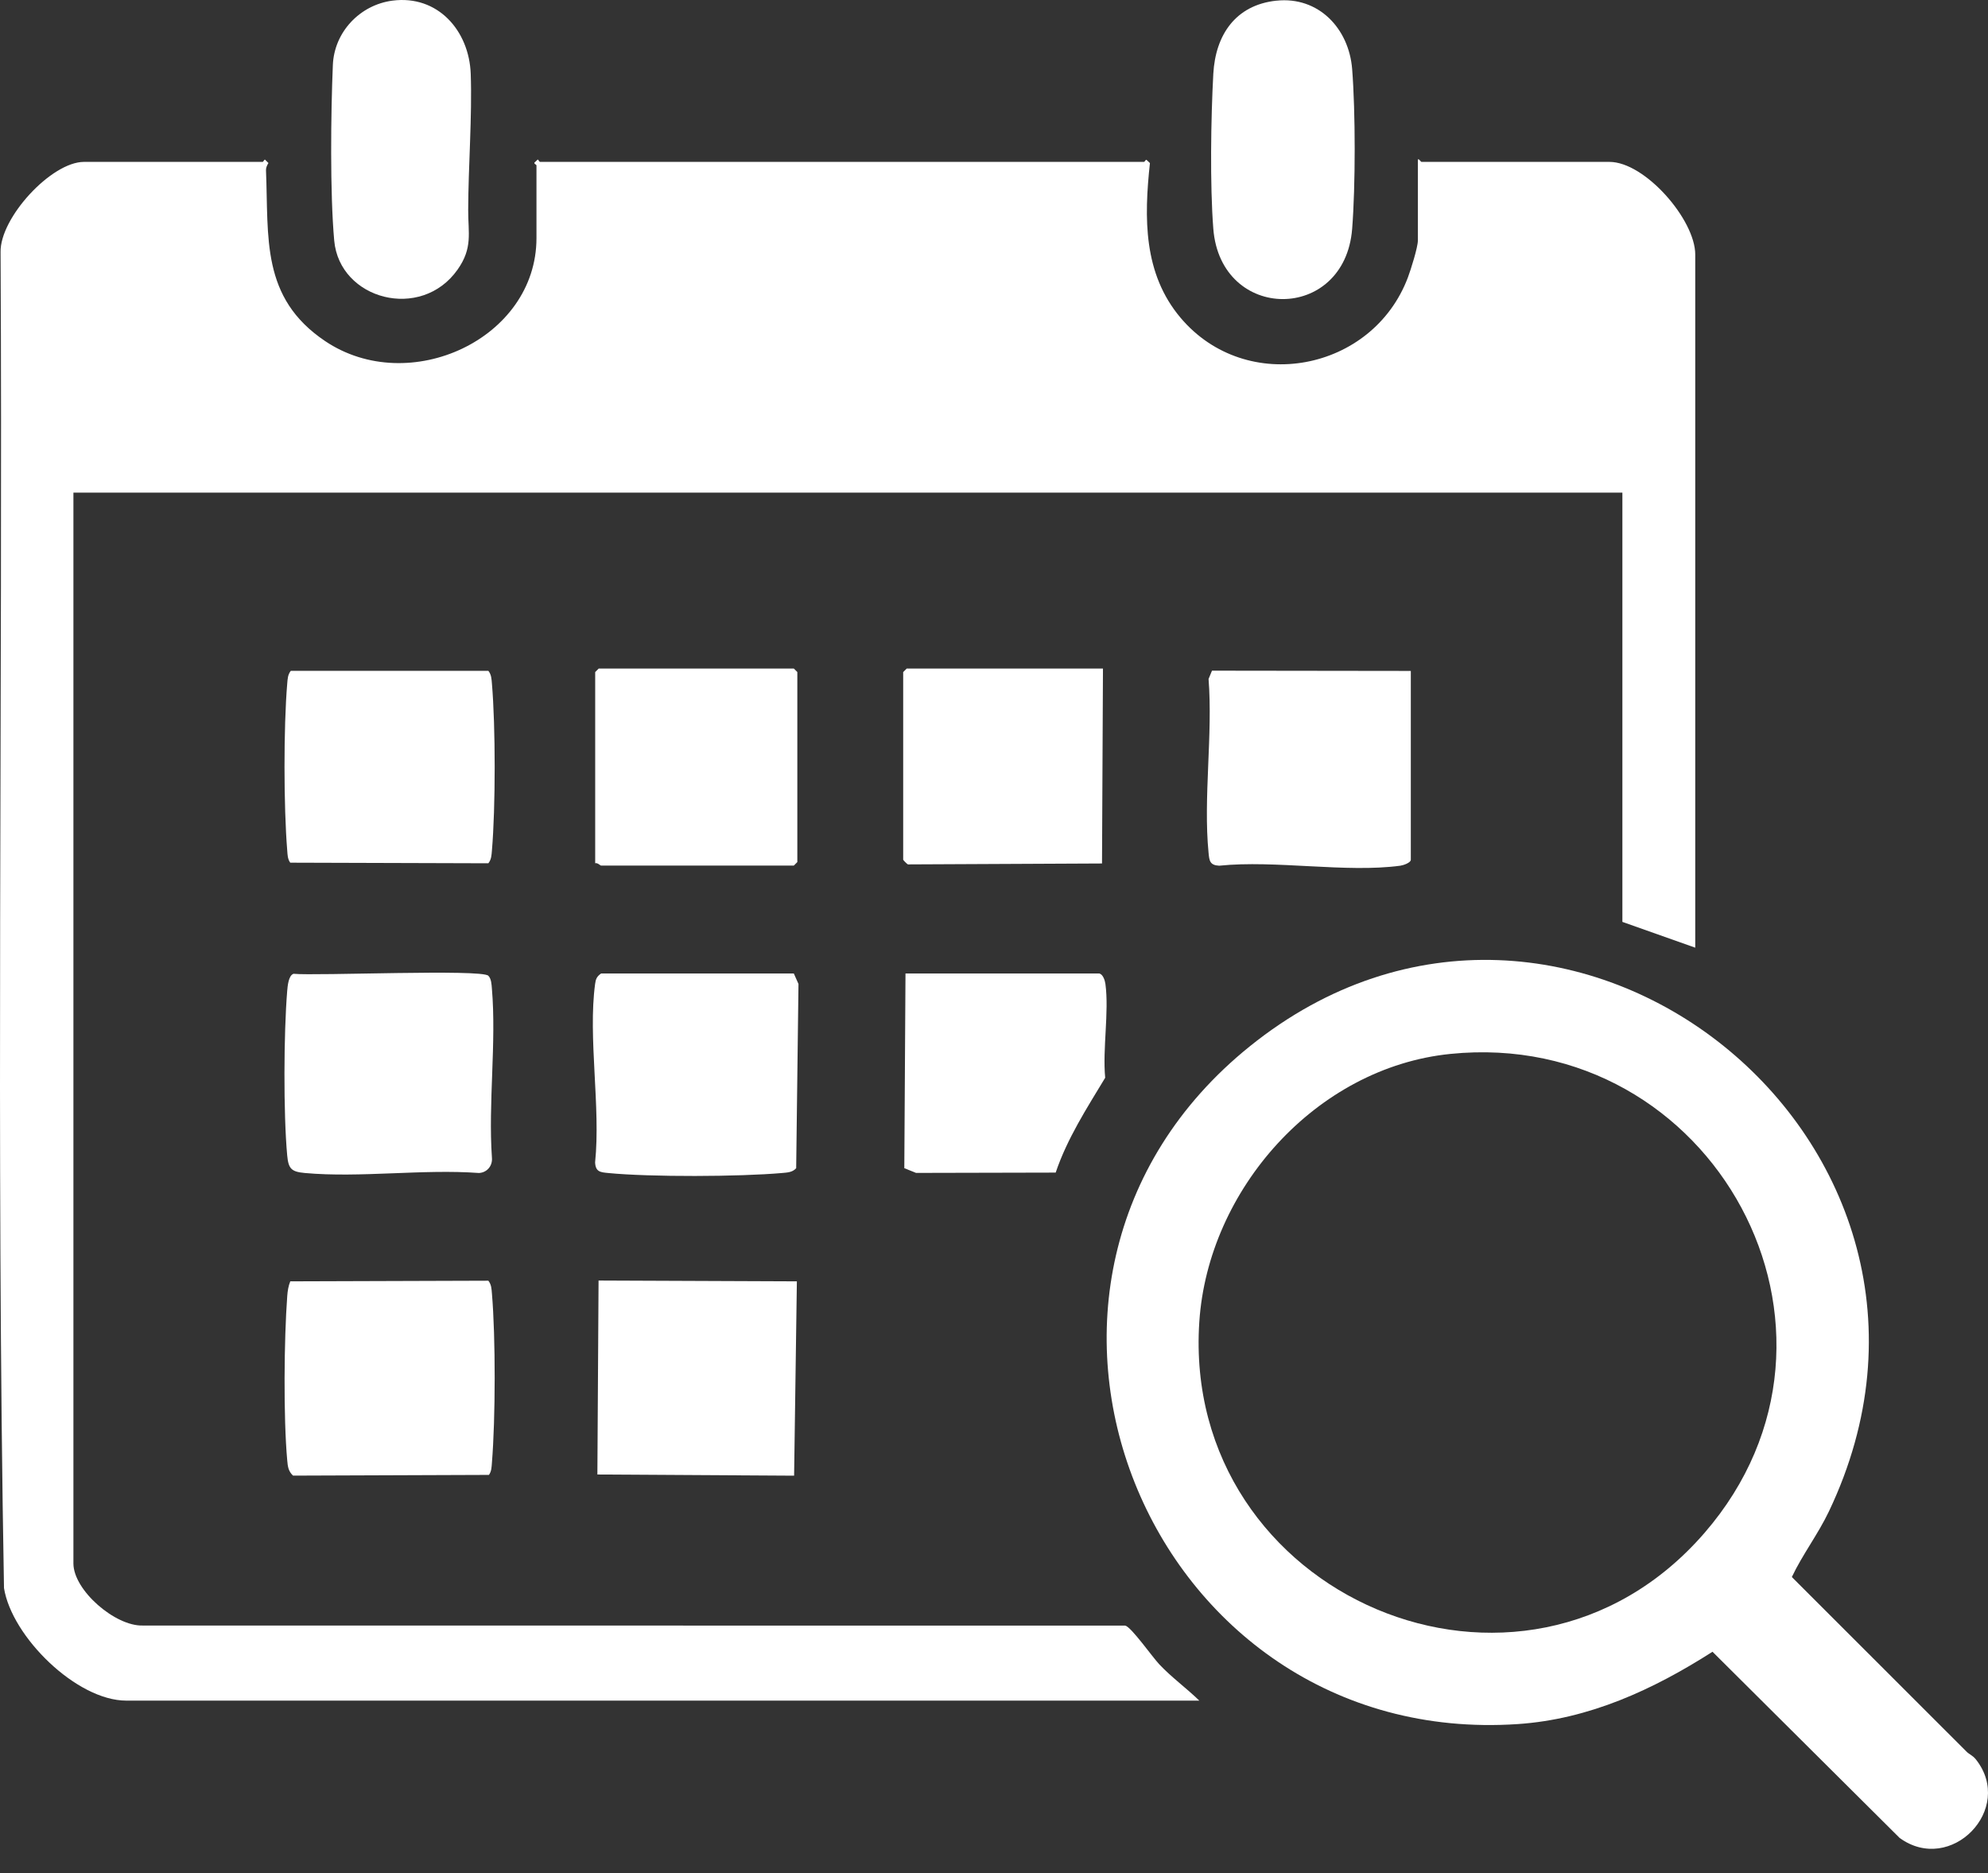
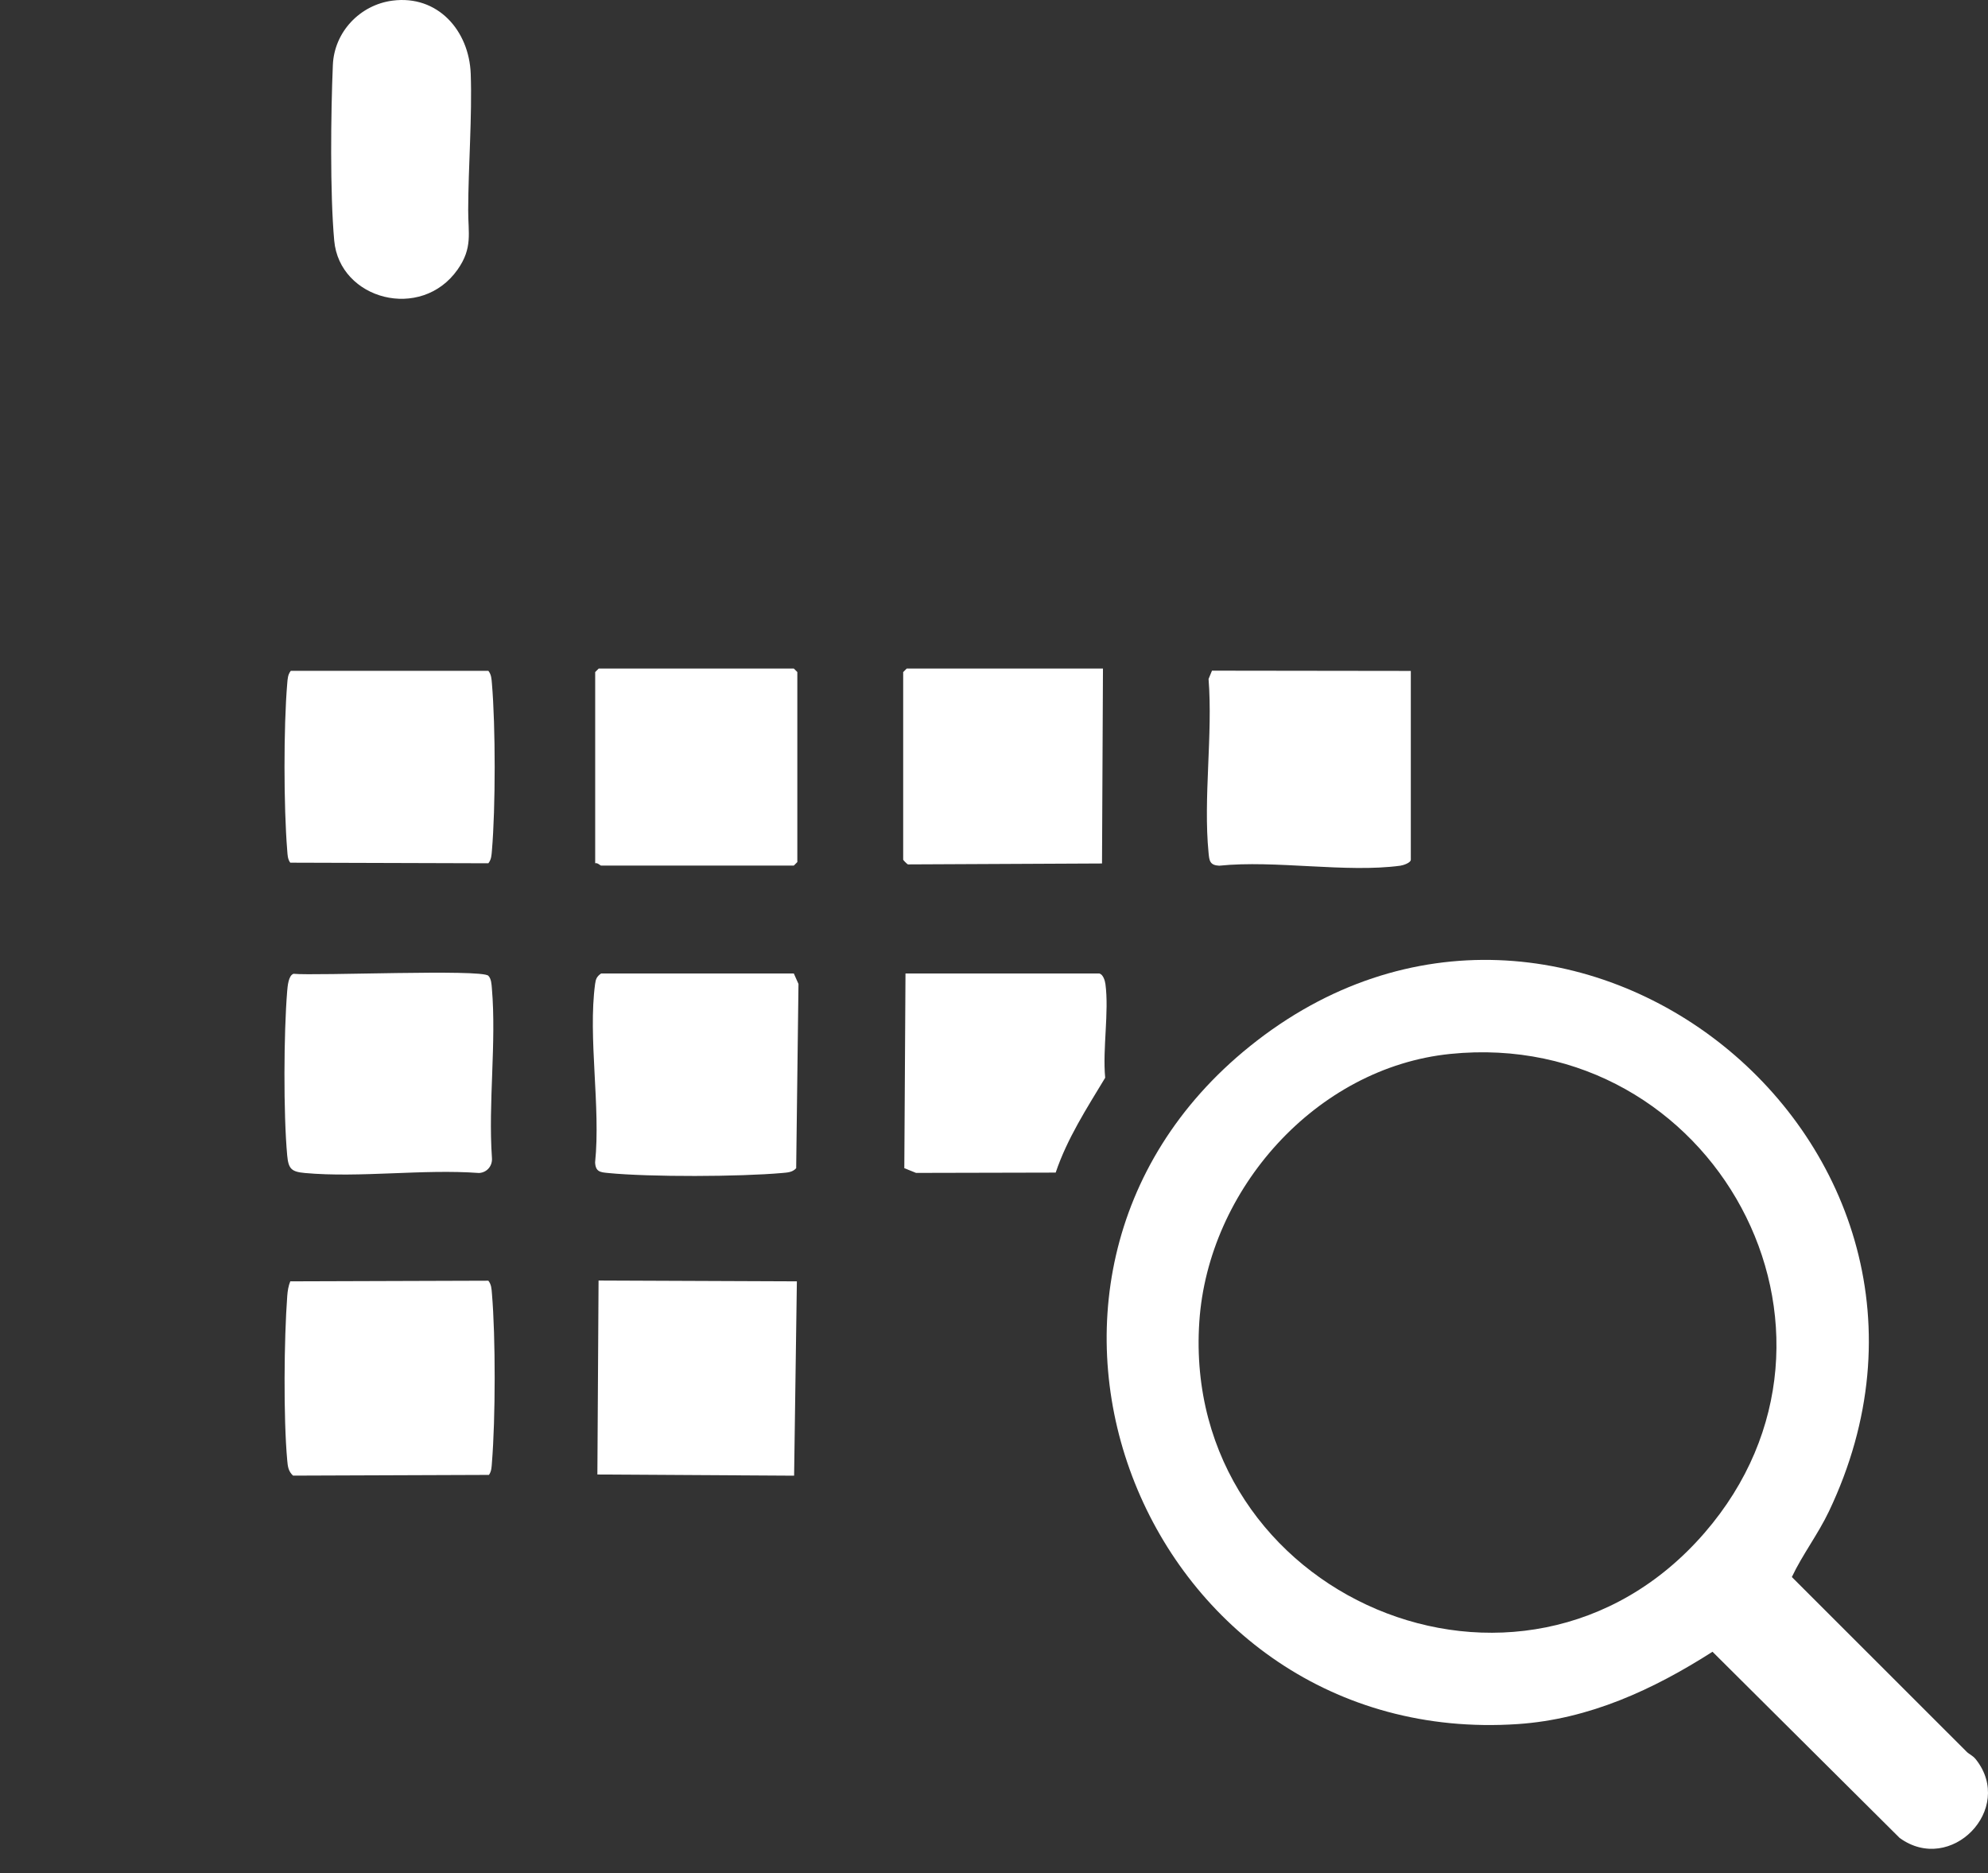
<svg xmlns="http://www.w3.org/2000/svg" width="69" height="65" viewBox="0 0 69 65" fill="none">
  <rect x="0" y="0" width="69" height="65" fill="#333333" stroke="none" />
-   <path d="M49.212 5.536C49.242 5.495 49.318 5.618 49.335 5.618H55.861C57.094 5.618 58.839 7.623 58.839 8.833V32.887L56.31 31.992V17.095H2.548V54.255C2.548 55.188 4.003 56.442 4.957 56.41L39.055 56.413C39.258 56.453 40.002 57.509 40.237 57.757C40.668 58.214 41.178 58.58 41.626 59.016H4.384C2.658 59.016 0.409 56.8 0.139 55.111C-0.138 39.682 0.098 24.201 0.02 8.752C-0.006 7.56 1.782 5.618 2.916 5.618H9.116C9.14 5.618 9.166 5.54 9.197 5.539L9.317 5.657C9.272 5.727 9.229 5.821 9.232 5.903C9.328 8.251 9.046 10.332 11.285 11.837C14.201 13.797 18.62 11.762 18.62 8.262V5.739C18.62 5.71 18.487 5.673 18.578 5.617L18.661 5.537C18.692 5.54 18.717 5.617 18.742 5.617H39.708C39.73 5.617 39.758 5.543 39.79 5.545L39.912 5.658C39.707 7.561 39.679 9.491 40.975 11.027C43.258 13.732 47.638 12.888 48.866 9.627C48.966 9.362 49.212 8.582 49.212 8.344V5.535V5.536Z" fill="white" />
  <path d="M68.248 60.779C68.331 60.872 68.464 60.91 68.581 61.058C69.941 62.78 67.707 65.072 65.933 63.781L59.438 57.32C57.386 58.632 55.155 59.664 52.678 59.83C39.793 60.696 33.219 44.489 43.381 36.308C54.329 27.496 69.559 39.694 63.477 52.453C63.101 53.242 62.554 53.958 62.192 54.727L68.249 60.78L68.248 60.779ZM50.337 36.574C45.677 37.047 41.93 41.283 41.626 45.871C40.993 55.404 52.837 60.499 59.162 53.194C65.224 46.194 59.453 35.649 50.337 36.574Z" fill="white" />
  <path d="M16.97 51.183L10.171 51.208C10.005 51.053 9.988 50.889 9.969 50.676C9.835 49.199 9.858 46.466 9.97 44.972C9.983 44.798 10.009 44.627 10.075 44.466L16.95 44.444C17.057 44.578 17.06 44.728 17.074 44.89C17.204 46.417 17.198 49.228 17.074 50.758C17.062 50.907 17.062 51.057 16.97 51.183Z" fill="white" />
  <path d="M10.187 33.793C10.982 33.87 16.709 33.624 16.949 33.861C17.055 33.967 17.061 34.165 17.073 34.307C17.233 36.183 16.942 38.278 17.074 40.177C17.099 40.453 16.909 40.69 16.625 40.706C14.677 40.563 12.498 40.88 10.579 40.706C10.117 40.663 10.011 40.564 9.968 40.095C9.835 38.647 9.848 35.849 9.968 34.39C9.982 34.222 10.013 33.852 10.186 33.794L10.187 33.793Z" fill="white" />
  <path d="M20.862 33.782H27.552L27.714 34.146L27.634 40.54C27.503 40.686 27.329 40.689 27.148 40.706C25.674 40.837 22.564 40.85 21.103 40.706C20.832 40.68 20.671 40.664 20.655 40.339C20.853 38.42 20.404 36.004 20.655 34.145C20.678 33.971 20.715 33.888 20.863 33.782H20.862Z" fill="white" />
  <path d="M27.658 44.466L27.562 51.21L20.734 51.169L20.775 44.438L27.658 44.466Z" fill="white" />
  <path d="M10.074 29.937C9.981 29.811 9.981 29.661 9.969 29.512C9.846 28.003 9.841 25.231 9.969 23.725C9.983 23.563 9.986 23.414 10.093 23.279H16.95C17.057 23.414 17.06 23.563 17.074 23.725C17.201 25.218 17.201 28.021 17.074 29.512C17.06 29.674 17.057 29.824 16.95 29.958L10.074 29.937Z" fill="white" />
  <path d="M20.658 29.957V23.322L20.781 23.2H27.552L27.674 23.322V29.916L27.552 30.038H20.862C20.835 30.038 20.738 29.931 20.658 29.957Z" fill="white" />
  <path d="M38.282 23.2L38.249 29.965L31.512 29.997C31.474 29.979 31.348 29.849 31.348 29.835V23.323L31.47 23.201H38.282V23.2Z" fill="white" />
  <path d="M48.967 23.282V29.835C48.967 29.938 48.712 30.027 48.604 30.042C46.717 30.296 44.264 29.841 42.315 30.042C41.989 30.026 41.973 29.866 41.947 29.595C41.76 27.695 42.098 25.496 41.947 23.563L42.066 23.274L48.967 23.283V23.282Z" fill="white" />
  <path d="M38.159 33.783C38.285 33.818 38.35 34.022 38.367 34.145C38.498 35.12 38.264 36.392 38.359 37.401C37.72 38.46 37.039 39.512 36.641 40.692L31.794 40.703L31.387 40.539L31.428 33.782H38.159V33.783Z" fill="white" />
-   <path d="M44.3 0.024C45.767 -0.133 46.821 0.992 46.931 2.399C47.048 3.883 47.048 6.456 46.931 7.94C46.675 11.198 42.368 11.185 42.112 7.94C41.993 6.419 42.028 4.1 42.112 2.559C42.187 1.217 42.879 0.176 44.299 0.023L44.3 0.024Z" fill="white" />
-   <path d="M13.623 0.022C15.196 -0.182 16.284 1.066 16.338 2.562C16.391 4.03 16.254 5.77 16.25 7.29C16.247 8.086 16.415 8.601 15.881 9.357C14.614 11.153 11.785 10.401 11.6 8.348C11.452 6.708 11.482 3.929 11.553 2.253C11.602 1.109 12.492 0.169 13.623 0.022Z" fill="white" />
+   <path d="M13.623 0.022C15.196 -0.182 16.284 1.066 16.338 2.562C16.391 4.03 16.254 5.77 16.25 7.29C16.247 8.086 16.415 8.601 15.881 9.357C14.614 11.153 11.785 10.401 11.6 8.348C11.452 6.708 11.482 3.929 11.553 2.253C11.602 1.109 12.492 0.169 13.623 0.022" fill="white" />
</svg>